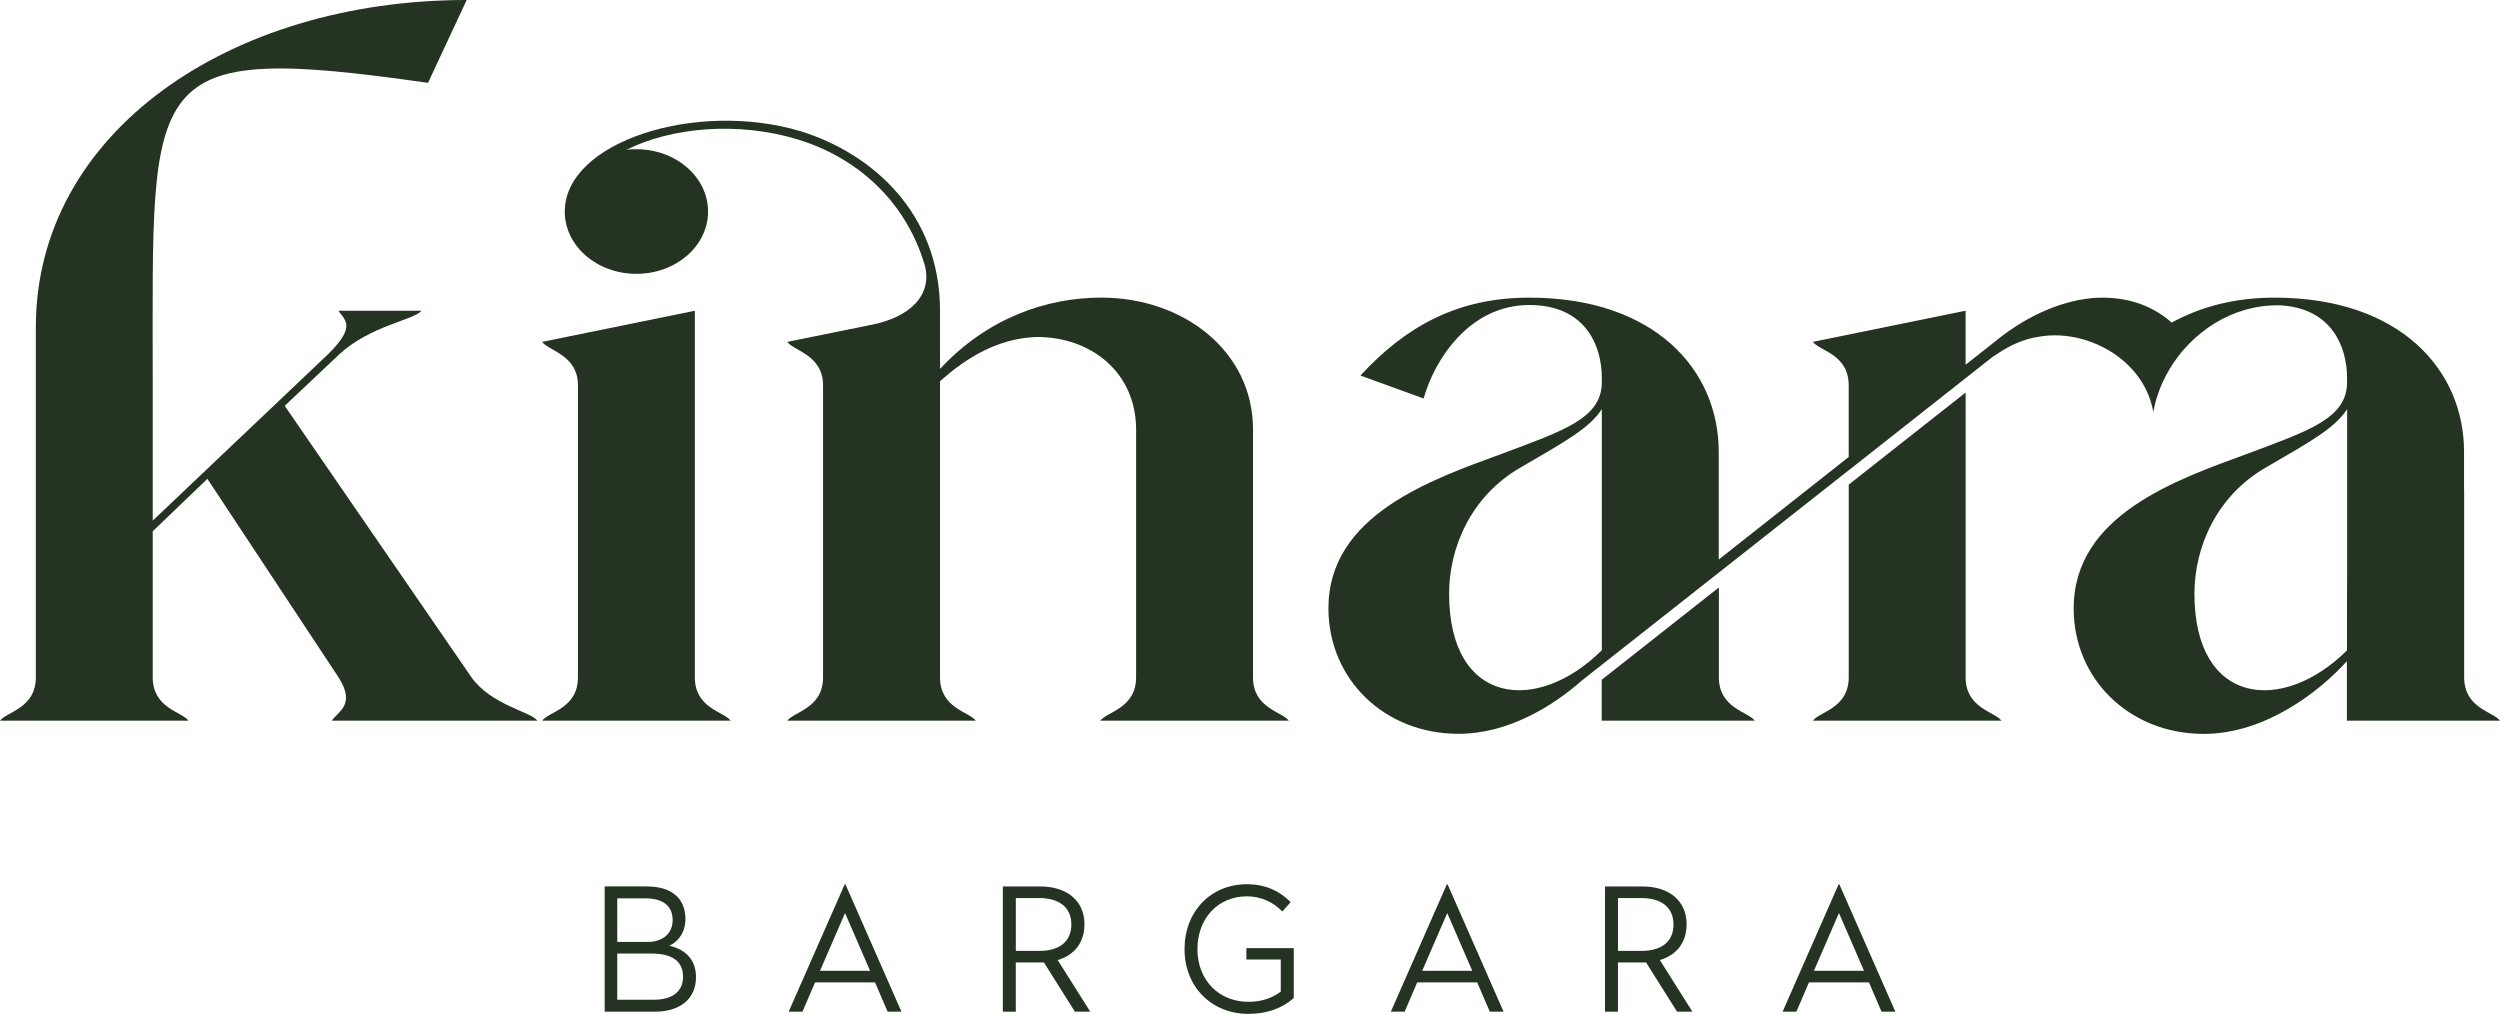
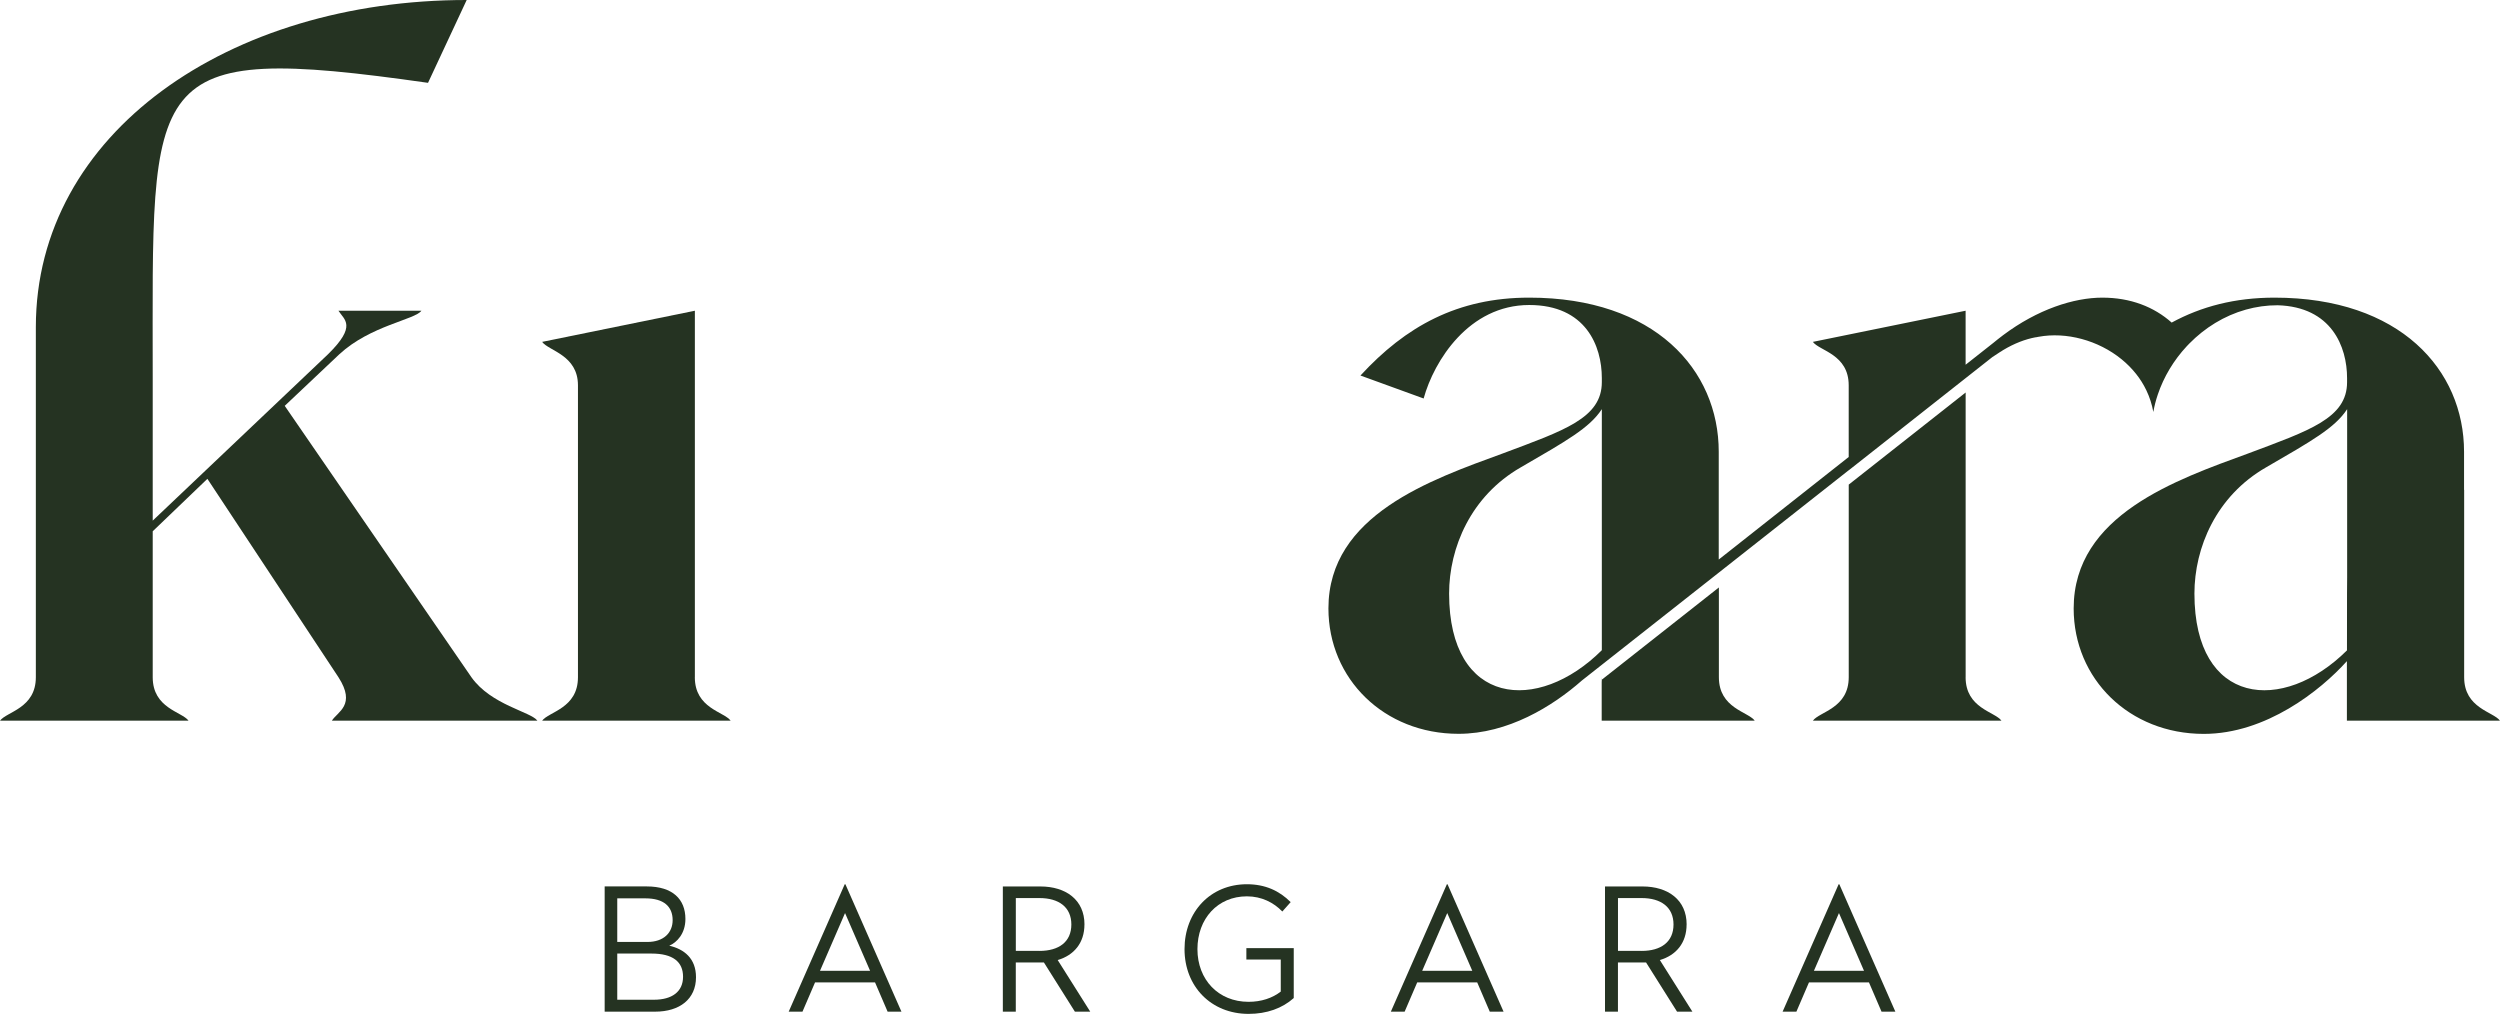
<svg xmlns="http://www.w3.org/2000/svg" id="Layer_2" data-name="Layer 2" viewBox="0 0 708.66 287.4">
  <defs>
    <style>
      .cls-1 {
        fill: #253322;
        stroke-width: 0px;
      }
    </style>
  </defs>
  <g id="Layer_1-2" data-name="Layer 1">
    <g>
      <g>
        <path class="cls-1" d="m189.7,268.08c2.17-.92,4.59-3.43,4.59-7.58,0-5.6-3.62-9.23-10.96-9.23h-11.93v35.5h14.3c6.96,0,11.59-3.57,11.59-9.76,0-5.36-3.38-7.97-7.58-8.94Zm-14.73-13.43h7.97c5.22,0,7.73,2.32,7.73,6.18,0,3.57-2.56,6.18-7.15,6.18h-8.55v-12.37Zm10.39,28.74h-10.39v-13.09h9.71c6.04,0,8.94,2.32,8.94,6.57s-3.14,6.52-8.26,6.52Z" />
        <path class="cls-1" d="m521.38,250.65h-.19l-15.89,36.13h3.91l3.57-8.31h17l3.57,8.31h3.92l-15.89-36.13Zm-7.2,24.54l7.1-16.37,7.1,16.37h-14.2Z" />
        <path class="cls-1" d="m239.45,250.65l-15.89,36.13h3.91l3.57-8.31h17l3.57,8.31h3.92l-15.89-36.13h-.19Zm-7.01,24.54l7.1-16.37,7.1,16.37h-14.2Z" />
        <path class="cls-1" d="m353.29,272h9.76v9.08c-2.37,1.84-5.51,2.9-9.13,2.9-8.55,0-14.49-6.28-14.49-14.93s5.75-14.97,14.01-14.97c4.15,0,7.59,1.74,10.05,4.3l2.37-2.66c-3.24-3.24-7.24-5.07-12.41-5.07-10.34,0-17.68,7.82-17.68,18.4s7.54,18.35,18.16,18.35c5.17,0,9.56-1.59,12.8-4.49v-14.15h-13.43v3.24Z" />
        <path class="cls-1" d="m410.14,250.65l-15.89,36.13h3.91l3.57-8.31h17l3.57,8.31h3.91l-15.89-36.13h-.19Zm-7,24.54l7.1-16.37,7.1,16.37h-14.2Z" />
        <path class="cls-1" d="m307.41,262.05c0-6.96-5.26-10.77-12.51-10.77h-10.63v35.5h3.67v-13.96h7.97l8.79,13.96h4.35l-9.23-14.64c4.59-1.35,7.58-4.83,7.58-10.09Zm-12.75,7.49h-6.71v-14.97h6.71c5.46,0,9.03,2.56,9.03,7.49s-3.53,7.49-9.03,7.49Z" />
        <path class="cls-1" d="m478.1,262.05c0-6.96-5.27-10.77-12.51-10.77h-10.63v35.5h3.67v-13.96h7.97l8.79,13.96h4.35l-9.23-14.64c4.59-1.35,7.58-4.83,7.58-10.09Zm-12.75,7.49h-6.71v-14.97h6.71c5.46,0,9.03,2.56,9.03,7.49s-3.52,7.49-9.03,7.49Z" />
      </g>
      <g>
        <path class="cls-1" d="m133.63,191.97l-52.92-76.93,15.5-14.64c8.82-8.13,21.38-9.76,23.25-12.32h-23.52c1.6,2.56,5.34,4.19-2.94,12.32l-49.71,47.18v-40.9c0-85.76-3.47-94.82,78.04-83.2L132.29,0C64.95,0,10.16,37.65,10.16,92.73v99.24c0,8.83-8.29,9.76-10.16,12.32h53.45c-1.87-2.56-10.16-3.49-10.16-12.32v-41.37l15.5-14.87,37.15,56.24c5.08,7.9-.27,9.76-1.87,12.32h58.27c-1.87-2.56-13.1-4.42-18.71-12.32Z" />
        <path class="cls-1" d="m196.97,191.97v-103.89l-43.3,8.83c1.87,2.56,10.16,3.72,10.16,12.32v82.74c0,8.83-8.28,9.76-10.16,12.32h53.45c-1.87-2.56-10.16-3.49-10.16-12.32Z" />
-         <path class="cls-1" d="m355.19,191.97v-70.19c0-22.31-19.78-37.42-43.03-37.42-15.5,0-32.34,5.81-45.7,20.22v-16.5c0-27.66-19.24-44.62-39.56-50.9-29.67-8.83-66.81,3.02-66.81,22.78,0,9.76,9.09,17.66,20.31,17.66s20.31-7.9,20.31-17.66-9.09-17.66-20.31-17.66c-1.07,0-2.14,0-2.94.23,12.83-6.51,31.8-8.13,48.64-3.02,16.04,4.88,30.47,16.73,36.08,35.79,2.14,8.6-4.54,14.64-14.97,16.73l-24.05,4.88c1.87,2.56,10.15,3.72,10.15,12.32v82.74c0,8.83-8.28,9.76-10.15,12.32h53.45c-1.87-2.56-10.15-3.49-10.15-12.32v-83.9l1.07-.93c8.82-7.67,17.64-11.39,26.46-11.62,15.23,0,28.06,9.99,28.06,26.26v70.19c0,8.83-8.29,9.76-10.16,12.32h53.45c-1.87-2.56-10.16-3.49-10.16-12.32Z" />
        <path class="cls-1" d="m557.19,191.97v-80.71l-33.14,26.11v54.59c0,8.83-8.29,9.76-10.16,12.32h53.45c-1.87-2.56-10.16-3.49-10.16-12.32Z" />
        <path class="cls-1" d="m487.24,191.97v-25.45l-33.14,26.11v-.67c0,.48-.04.92-.08,1.36v10.96h43.38c-1.87-2.56-10.16-3.49-10.16-12.32Z" />
        <path class="cls-1" d="m665.28,204.29h43.38c-1.87-2.56-10.16-3.49-10.16-12.32v-53.11h-.03s0-10.8,0-10.8c0-23.24-18.17-43.69-53.72-43.69-11.23,0-20.73,2.5-29.16,7.07-5-4.45-11.64-7.07-19.66-7.07s-18.33,3.28-28.19,10.69h0l-.02.02c-.9.68-1.8,1.38-2.7,2.13l-7.84,6.18v-15.31l-43.3,8.83c1.87,2.56,10.16,3.49,10.16,12.32v20.31l-36.84,29.07v-16.63h0v-13.92c0-23.24-18.18-43.69-53.72-43.69-20.31,0-35.01,8.14-47.84,22.08l17.91,6.51c2.94-10.69,12.83-26.5,29.93-26.5,16.04,0,20.58,11.62,20.58,20.69v1.16c0,10.22-10.69,13.71-28.06,20.22-20.31,7.44-49.44,17.43-49.44,43.92,0,19.99,15.77,35.56,36.88,35.56,13.99,0,26.62-7.75,34.99-15.13l75.61-59.58v.02l32.18-25.37,8.5-6.7c.72-.49,1.44-.96,2.14-1.41l.44-.26.48-.32c3.23-1.94,6.33-3.11,9.26-3.66l-.03.03c.27-.06.55-.11.83-.16,7.82-1.45,16.93.95,23.59,6.4,1.5,1.23,2.88,2.61,4.09,4.14,1.13,1.42,2.1,2.97,2.9,4.64.91,1.9,1.58,3.94,1.97,6.13.29-1.67.72-3.33,1.27-4.95,1.68-4.99,4.51-9.72,8.22-13.7.24-.25.48-.5.72-.75,4.37-4.45,9.86-7.89,16.04-9.62,2.86-.8,5.87-1.24,8.99-1.23,15.28.44,19.68,11.76,19.68,20.64v1.16c0,10.22-10.69,13.71-28.06,20.22-20.31,7.44-49.44,17.43-49.44,43.92,0,19.99,15.77,35.56,36.88,35.56,17.6,0,33.06-12.26,40.57-20.62v16.91Zm-211.21-19.99c-18.17,18.13-43.3,15.81-43.3-16.03,0-13.01,6.15-27.66,20.31-35.79,12.83-7.44,19.51-11.16,22.98-16.5v68.33Zm167.97-16.03c0-13.01,6.15-27.66,20.31-35.79,12.83-7.44,19.51-11.16,22.98-16.5v47.7c-.02.58-.05,4.52-.05,20.68-18.17,18.07-43.24,15.72-43.24-16.09Z" />
-         <path class="cls-1" d="m610.38,116.92h.06c0-.05-.02-.11-.03-.16,0,.05-.02.11-.03.16Z" />
      </g>
    </g>
  </g>
</svg>